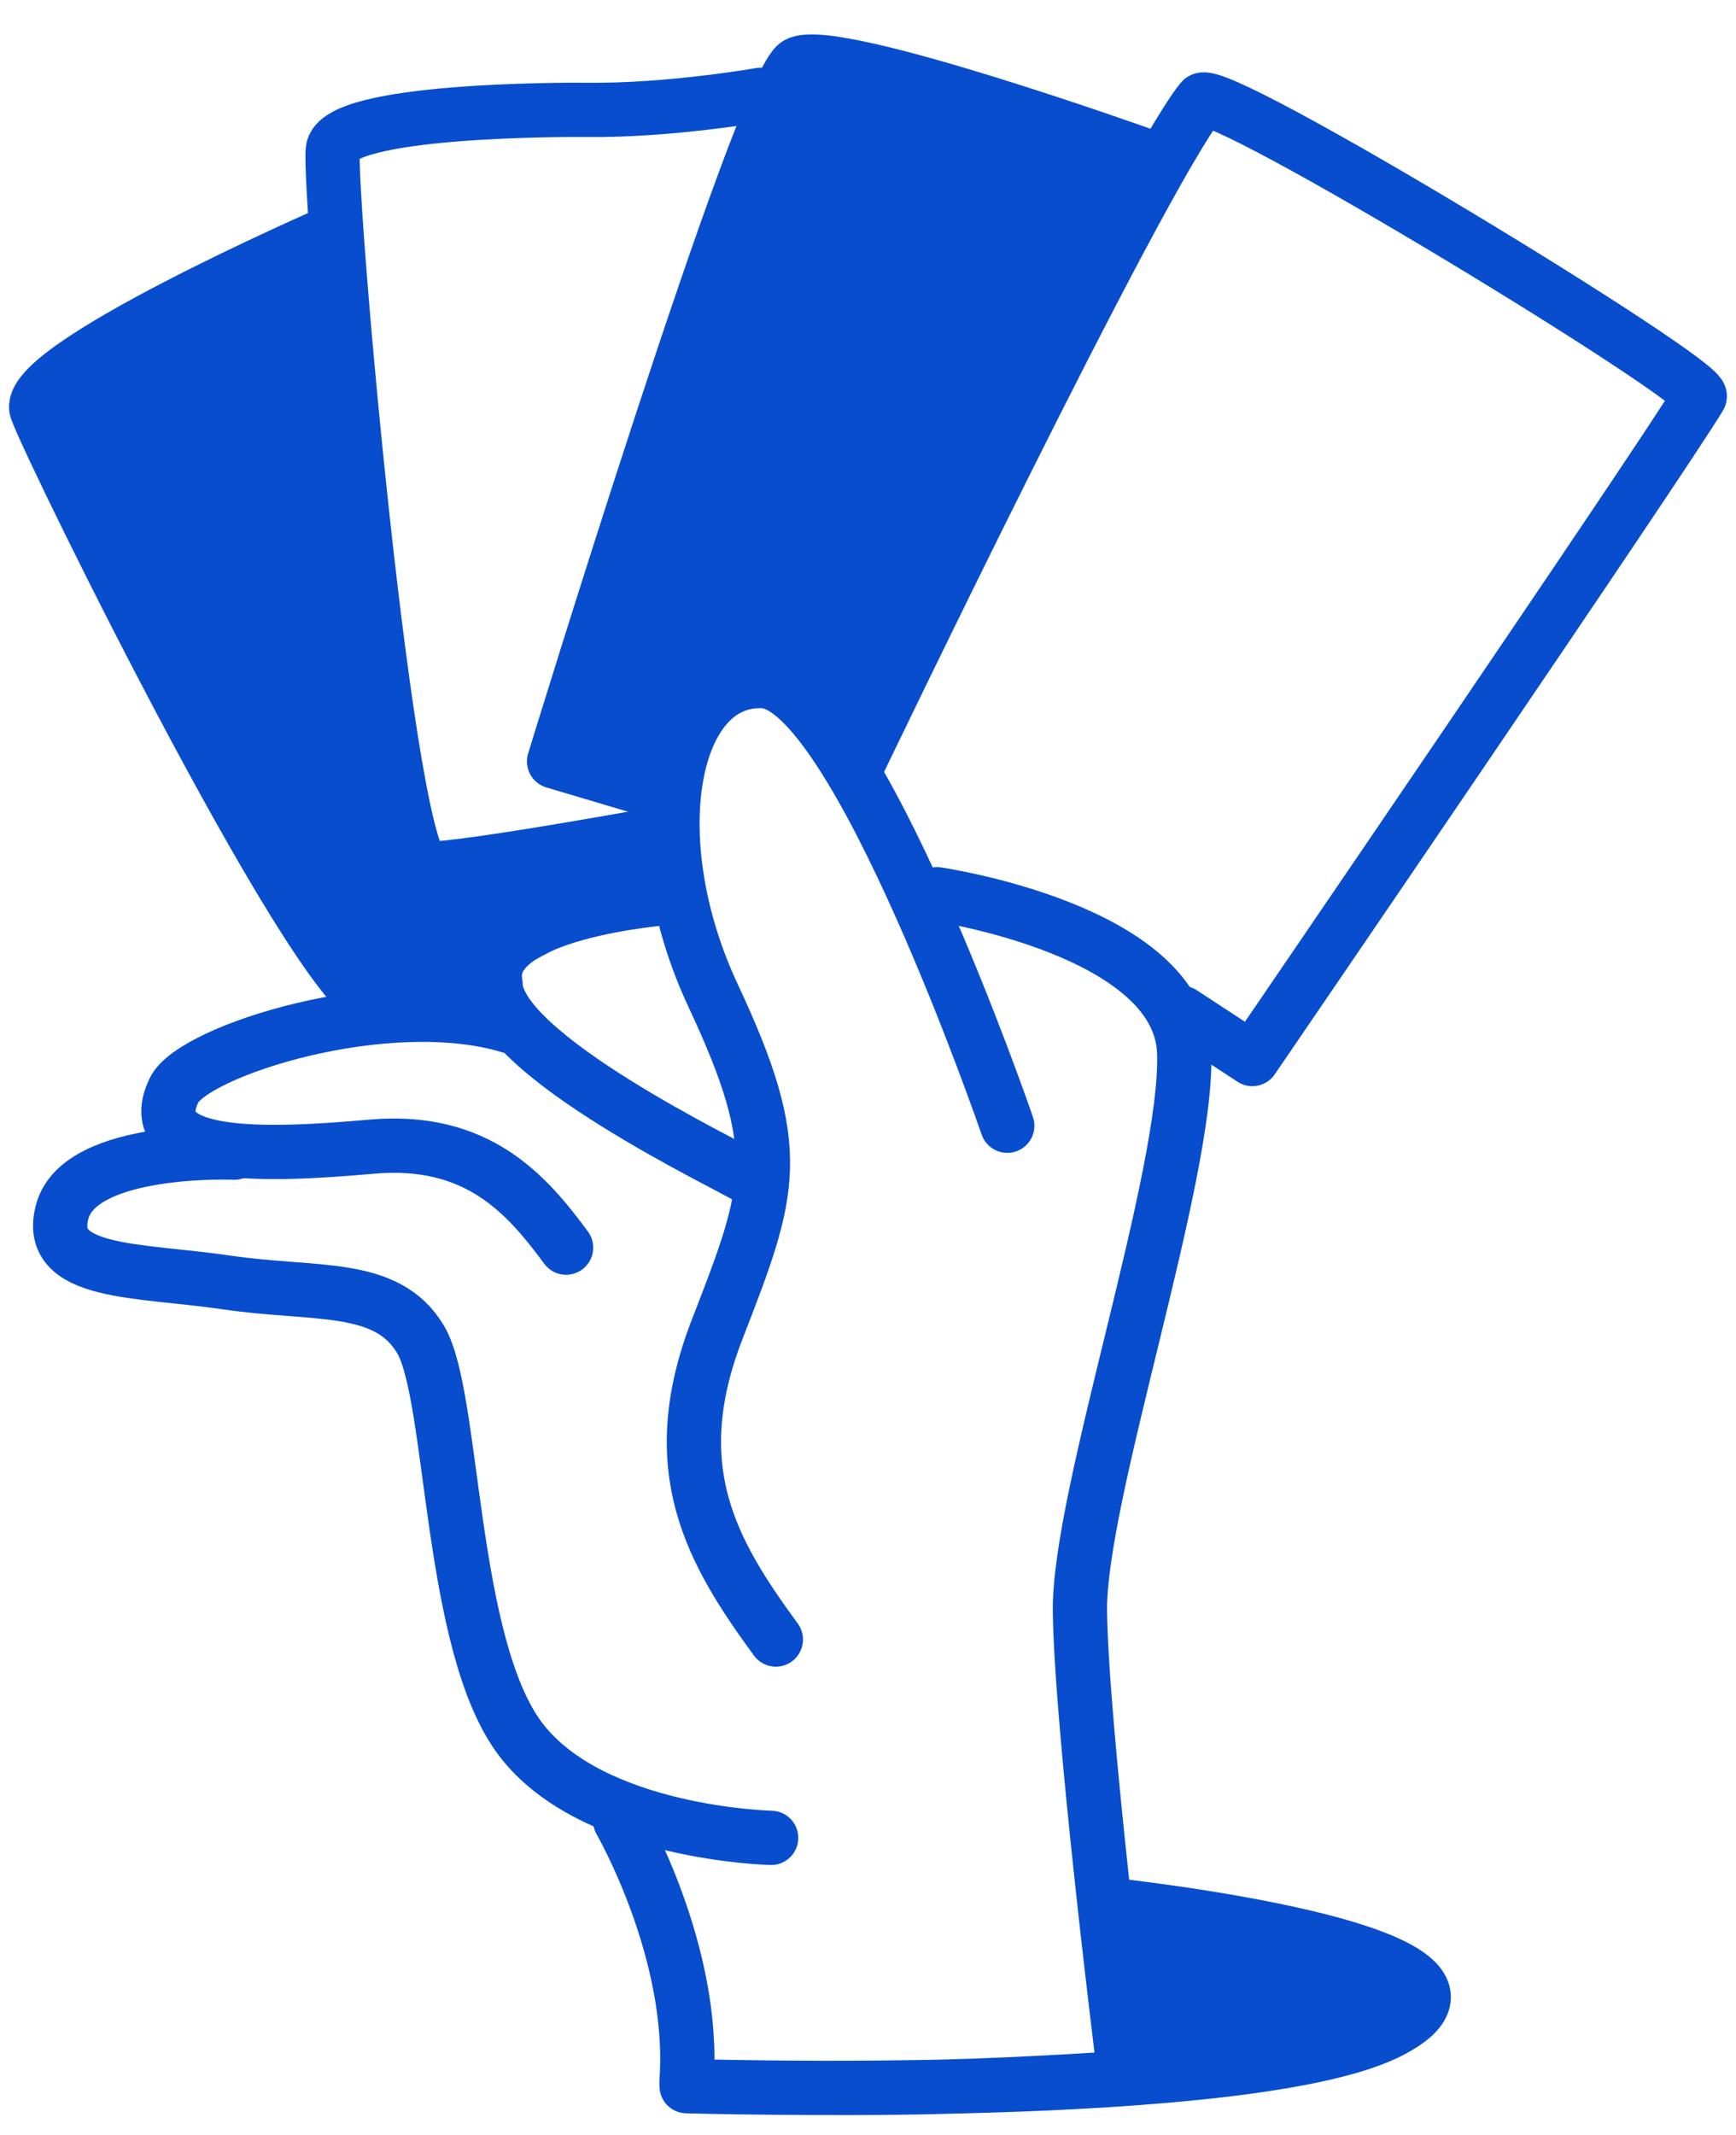
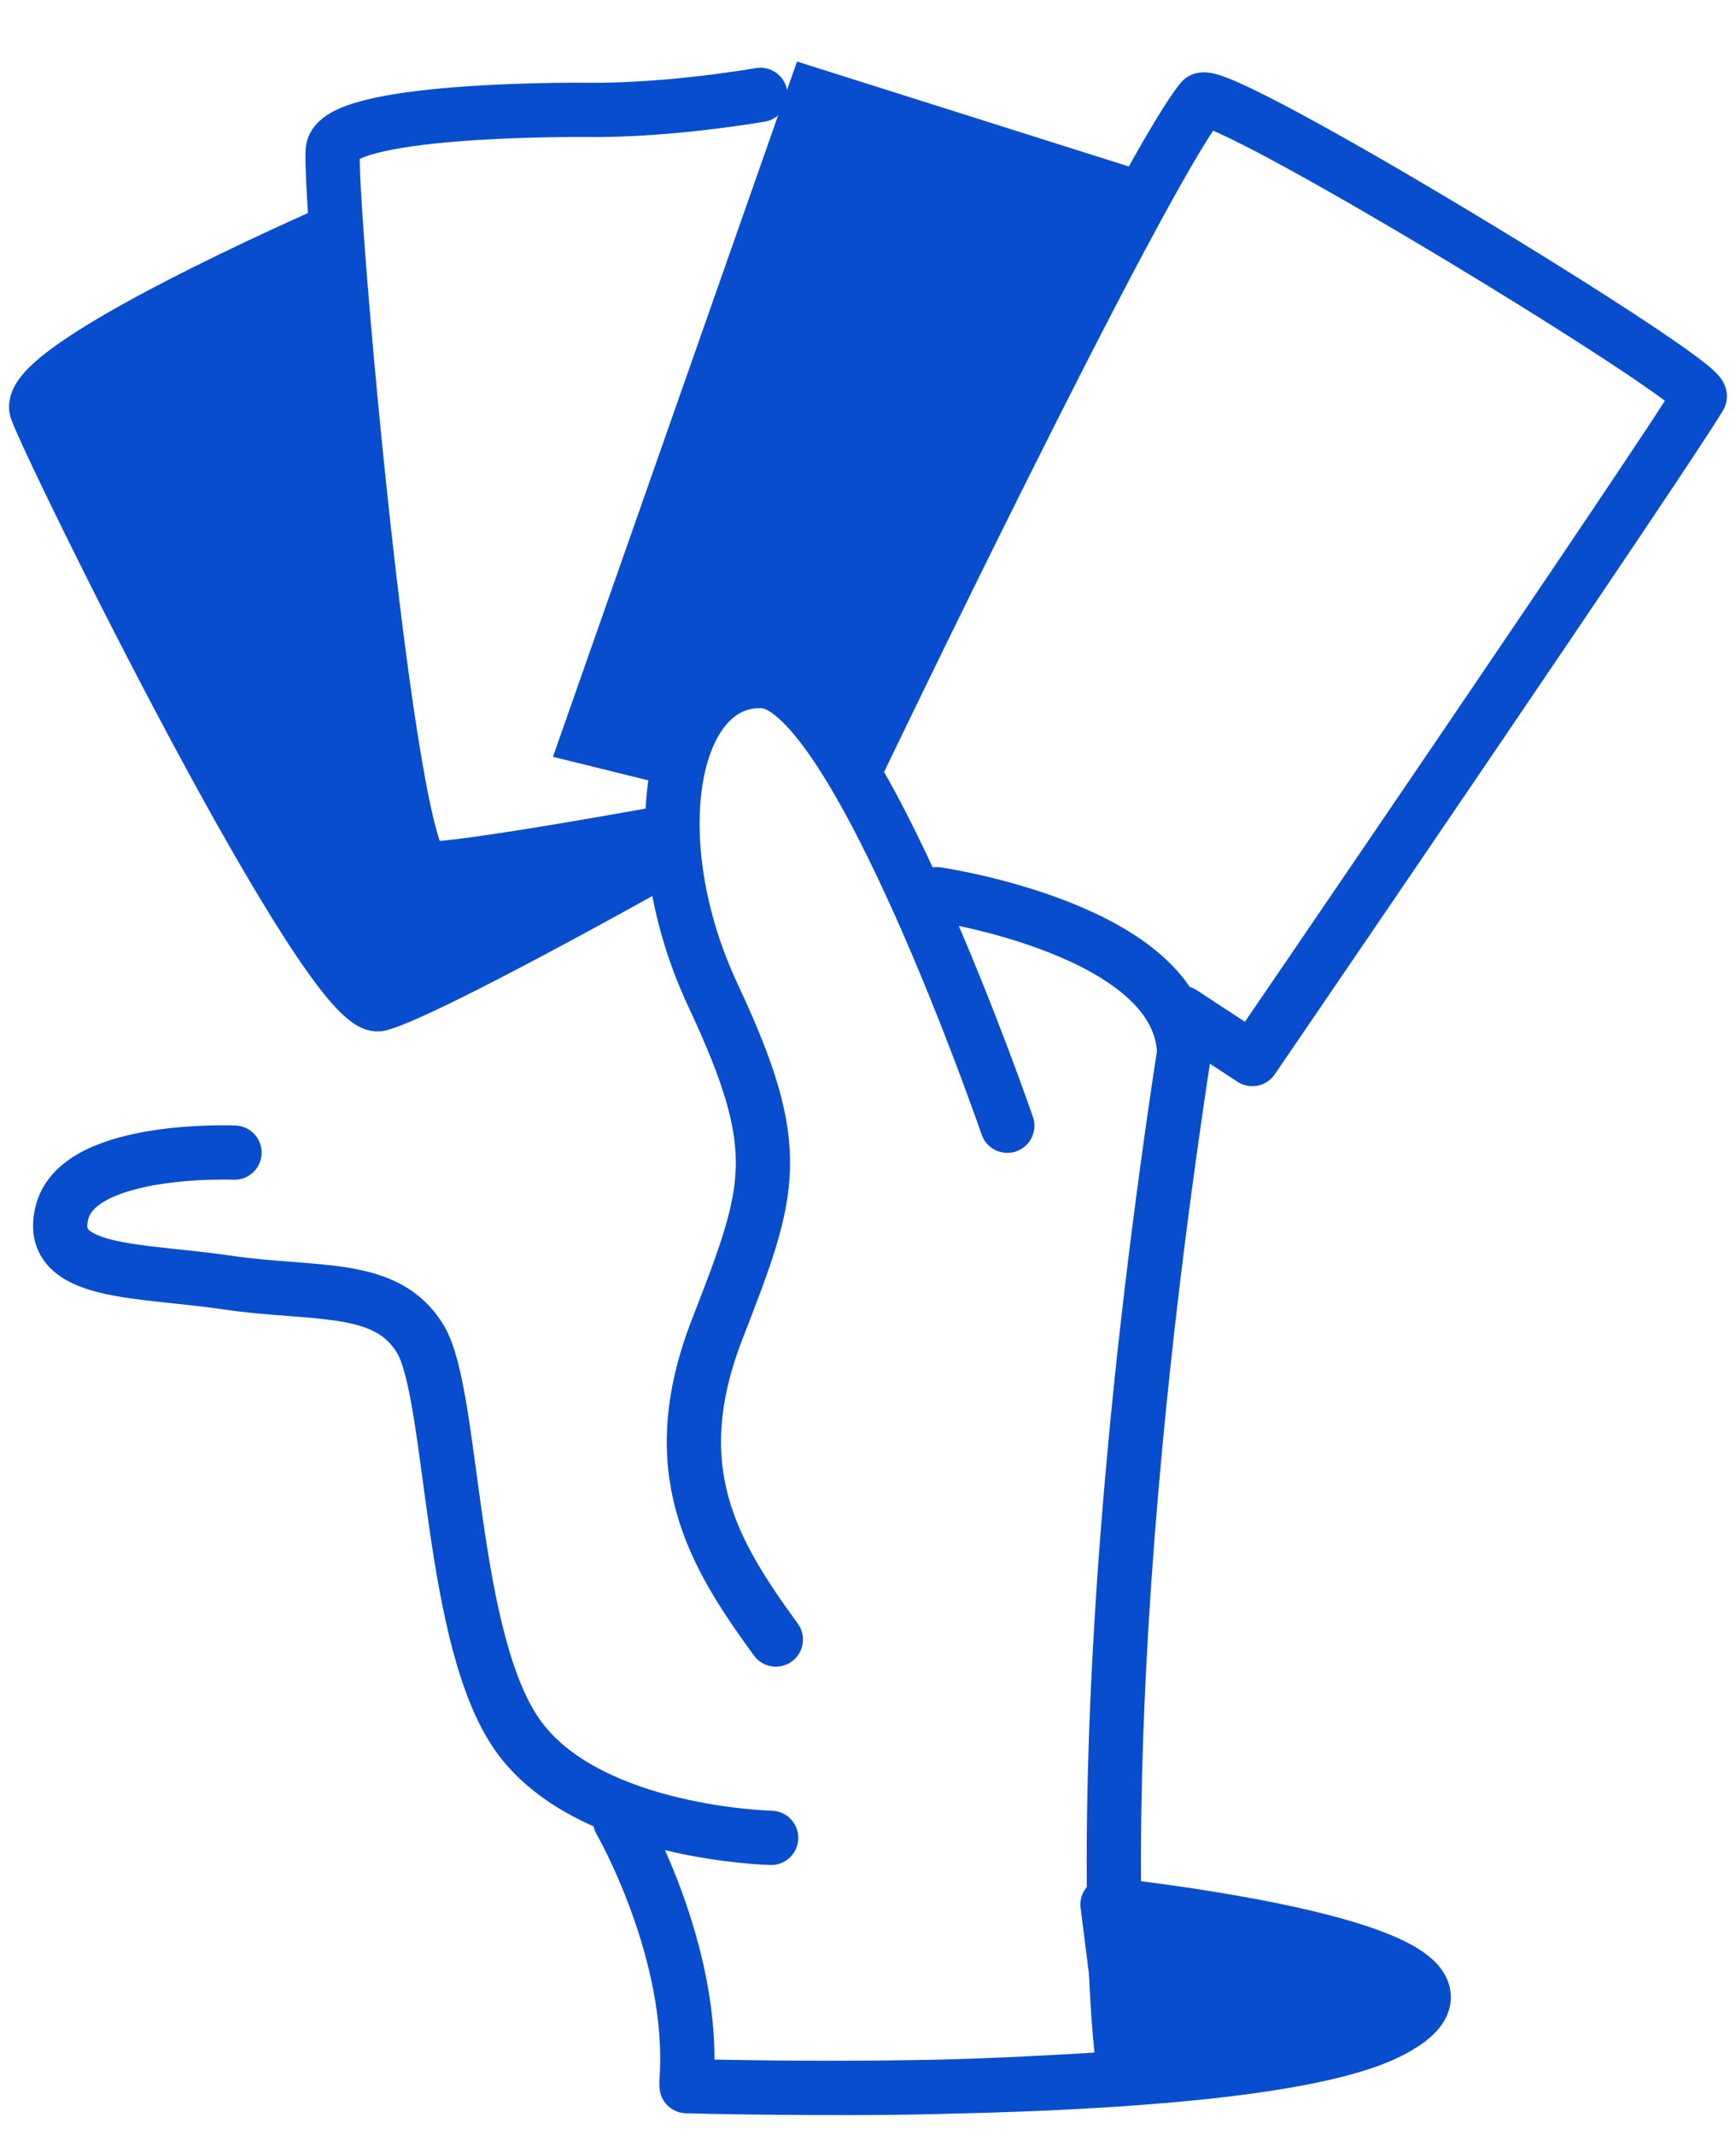
<svg xmlns="http://www.w3.org/2000/svg" width="48" height="59" viewBox="0 0 48 59" fill="none">
  <path d="M27.851 31.11C27.851 31.11 23.667 18.939 21.103 18.823C18.531 18.705 17.705 23.23 19.721 27.521C21.73 31.812 21.333 32.865 19.833 36.727C18.332 40.589 19.682 42.891 21.452 45.309" stroke="#074DCE" stroke-width="1.5" stroke-miterlimit="10" stroke-linecap="round" stroke-linejoin="round" />
-   <path d="M25.906 24.713C25.906 24.713 32.623 25.688 32.742 29.082C32.861 32.475 29.82 41.33 29.86 44.529C29.9 47.728 31.011 56.662 31.011 56.662" stroke="#074DCE" stroke-width="1.5" stroke-miterlimit="10" stroke-linecap="round" stroke-linejoin="round" />
-   <path d="M18.479 24.812C18.479 24.812 13.305 25.185 13.701 27.189C13.701 29.15 20.233 32.234 20.646 32.516" stroke="#074DCE" stroke-width="1.5" stroke-miterlimit="10" stroke-linecap="round" stroke-linejoin="round" />
-   <path d="M14.106 28.364C10.708 27.328 5.347 29.038 4.815 30.122C3.87 32.074 7.332 31.951 10.269 31.689C13.207 31.428 14.572 33.017 15.652 34.479" stroke="#074DCE" stroke-width="1.5" stroke-miterlimit="10" stroke-linecap="round" stroke-linejoin="round" />
+   <path d="M25.906 24.713C25.906 24.713 32.623 25.688 32.742 29.082C29.9 47.728 31.011 56.662 31.011 56.662" stroke="#074DCE" stroke-width="1.5" stroke-miterlimit="10" stroke-linecap="round" stroke-linejoin="round" />
  <path d="M6.484 31.853C6.484 31.853 2.244 31.675 1.728 33.458C1.22 35.24 3.816 35.08 6.27 35.442C8.723 35.804 10.692 35.443 11.629 37.016C12.565 38.588 12.406 45.458 14.399 48.072C16.392 50.686 21.322 50.79 21.322 50.79" stroke="#074DCE" stroke-width="1.5" stroke-miterlimit="10" stroke-linecap="round" stroke-linejoin="round" />
  <path d="M32.681 27.994L34.627 29.267C34.627 29.267 45.956 12.695 46.996 10.961C47.226 10.571 33.61 2.28 33.221 2.769C31.443 5.005 23.625 21.307 23.625 21.307" stroke="#074DCE" stroke-width="1.5" stroke-miterlimit="10" stroke-linecap="round" stroke-linejoin="round" />
-   <path d="M31.699 4.315C31.699 4.315 23.045 1.216 22.053 1.767C21.06 2.317 15.32 21.042 15.32 21.042L18.441 21.97" stroke="#074DCE" stroke-width="1.5" stroke-miterlimit="10" stroke-linecap="round" stroke-linejoin="round" />
  <path d="M21.024 2.621C21.024 2.621 18.532 3.063 16.221 3.037C15.578 3.029 9.338 3.025 9.203 4.137C9.068 5.249 10.72 23.995 11.783 24.012C12.855 24.029 18.5 22.989 18.5 22.989" stroke="#074DCE" stroke-width="1.5" stroke-miterlimit="10" stroke-linecap="round" stroke-linejoin="round" />
  <path d="M9.136 6.434C9.136 6.434 0.609 10.149 1.014 11.326C1.427 12.503 9.128 28.13 10.493 27.748C11.867 27.365 18.091 23.873 18.091 23.873" stroke="#074DCE" stroke-width="1.5" stroke-miterlimit="10" stroke-linecap="round" stroke-linejoin="round" />
  <path d="M17.148 50.32C17.148 50.32 19.244 53.943 18.982 57.522" stroke="#074DCE" stroke-width="1.5" stroke-miterlimit="10" stroke-linecap="round" stroke-linejoin="round" />
  <path d="M18.984 57.652C18.984 57.652 34.656 58.121 38.467 56.12C42.698 53.901 30.623 52.633 30.623 52.633L31.226 57.411C31.226 57.411 28.63 57.601 25.971 57.671C22.922 57.75 18.984 57.652 18.984 57.652Z" fill="#074DCE" stroke="#074DCE" stroke-width="1.5" stroke-miterlimit="10" stroke-linecap="round" stroke-linejoin="round" />
  <path d="M20.45 18.562C21.402 17.621 22.964 19.477 23.625 20.523L31.961 4.838L22.037 1.701L15.289 20.915L18.465 21.699C18.729 21.046 19.497 19.504 20.45 18.562Z" fill="#074DCE" />
  <path d="M11.718 24.052L16.878 23.268V24.052L10.13 27.581L2.191 14.641L1 10.72L8.939 6.799L9.733 13.465L11.718 24.052Z" fill="#074DCE" />
</svg>